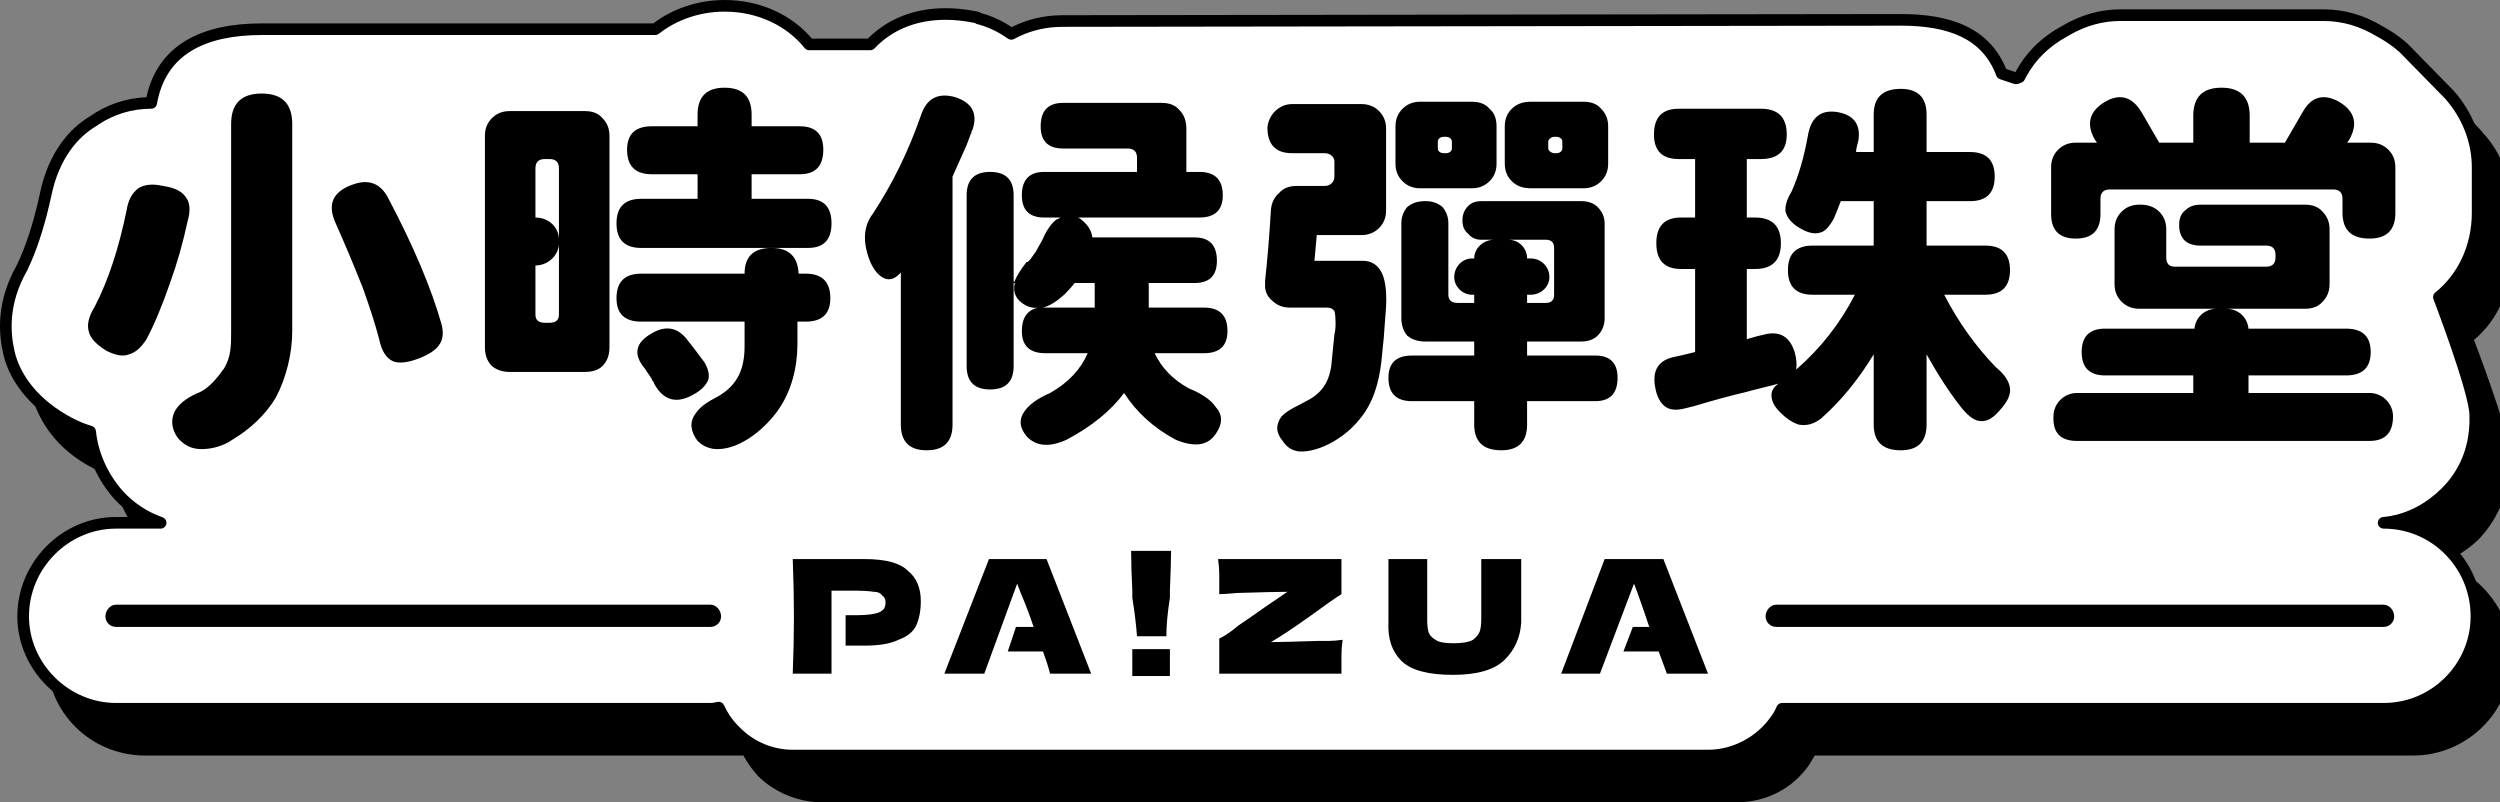
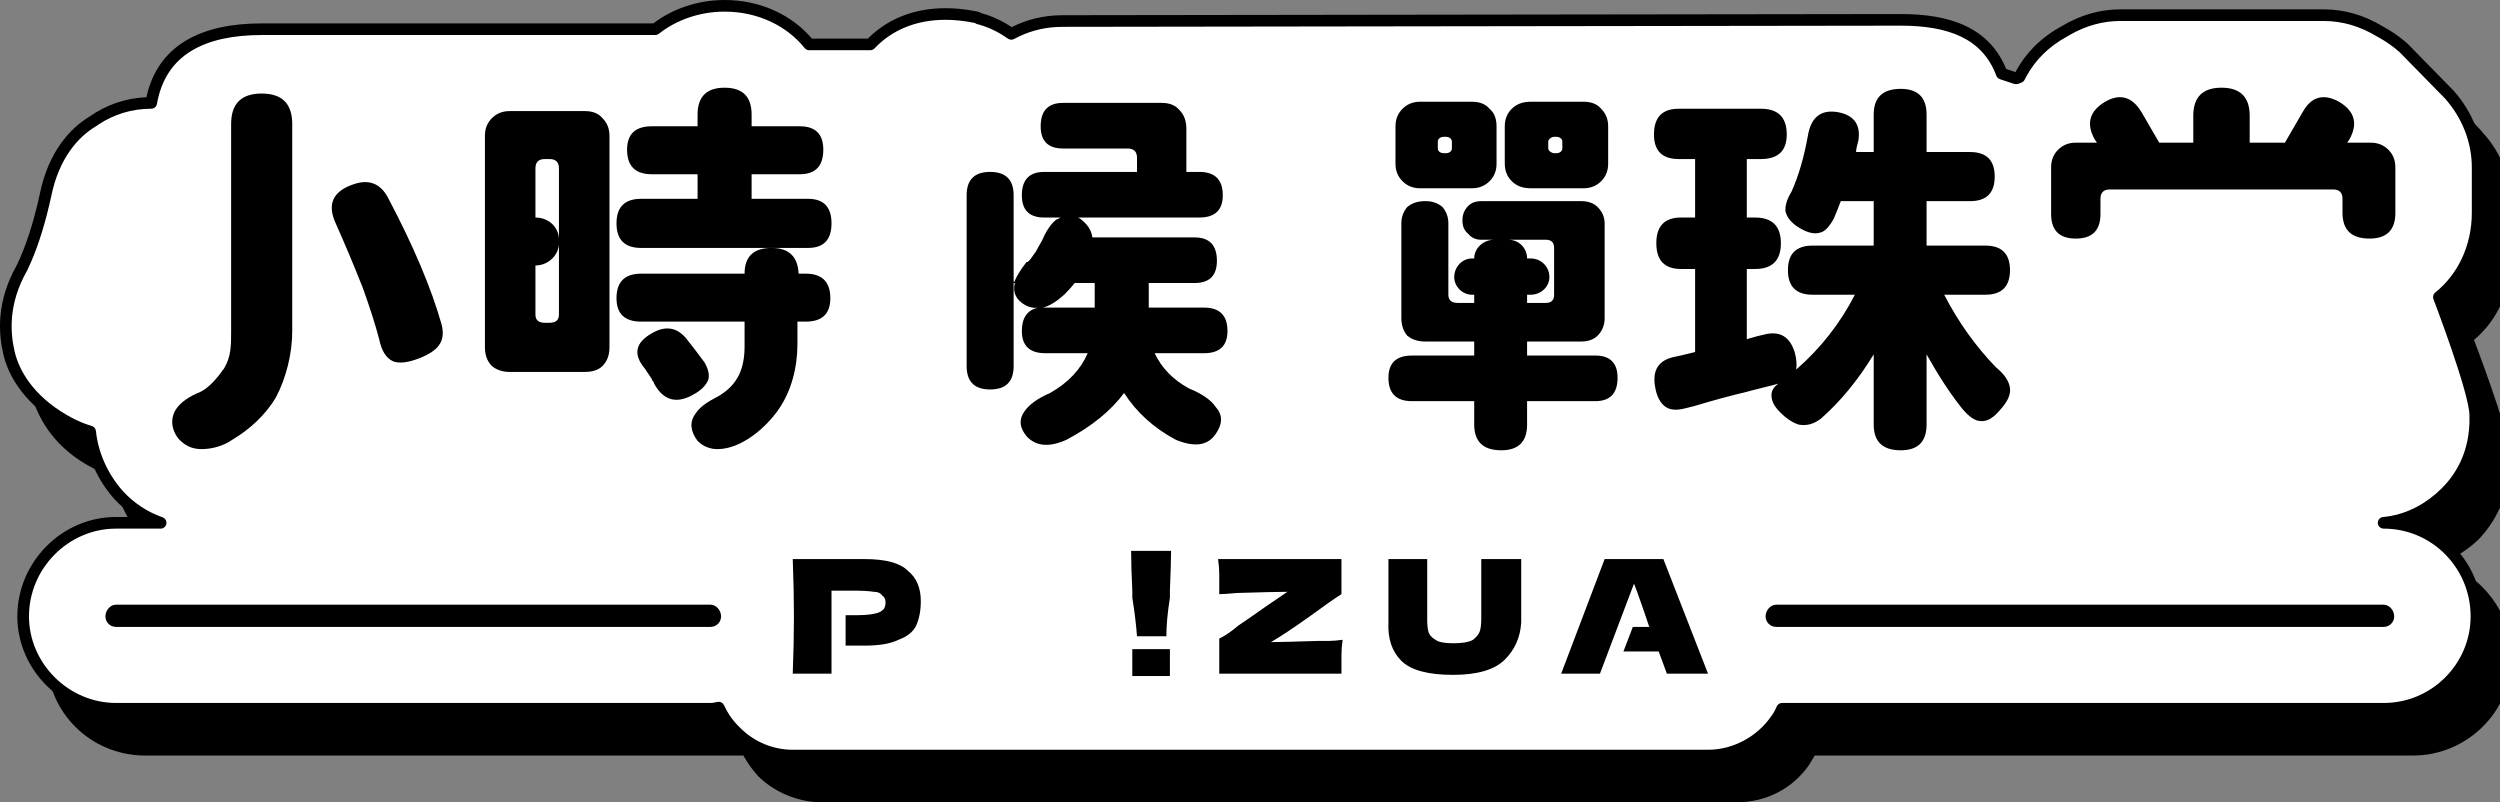
<svg xmlns="http://www.w3.org/2000/svg" width="215" height="69" viewBox="0 0 215 69" fill="none">
  <rect x="0" y="0" width="215" height="69" fill="#808080" stroke="none" />
  <g clip-path="url(#clip0_1_1027)">
    <path d="M215.5 21.826V18.003C215.5 15.589 214.692 13.376 213.076 11.666C213.076 11.565 209.236 7.743 209.236 7.743C208.63 7.139 207.956 6.636 207.215 6.234C205.599 5.295 203.948 4.825 202.264 4.825C201.051 4.825 186.096 4.825 184.884 4.825C183.2 4.825 181.55 5.295 179.933 6.234C178.215 7.24 176.901 8.547 176.093 10.157C176.025 10.224 175.959 10.291 175.891 10.358C175.487 10.157 175.049 9.989 174.577 9.855C173.364 6.435 170.03 5.228 165.888 5.228C164.17 5.228 93.843 5.429 93.843 5.429C92.226 5.429 90.71 5.731 89.396 6.435C88.689 5.932 87.881 5.53 86.769 5.127C86.702 5.127 86.635 5.127 86.567 5.127C85.624 4.859 84.681 4.725 83.738 4.725C81.212 4.725 78.989 5.731 77.271 7.441H72.32C72.253 7.441 72.185 7.441 72.118 7.441C70.4 5.328 67.874 4.121 64.742 4.121C62.418 4.121 60.397 4.825 58.78 6.033C58.78 6.033 27.051 6.033 25.03 6.033C19.978 6.033 16.24 7.743 15.533 12.37C13.613 12.47 11.895 12.973 10.379 13.979C8.964 14.985 7.045 16.896 6.439 20.317C5.9 22.865 5.226 24.944 4.418 26.553C2.7 29.672 2.801 32.186 3.205 33.897C3.71 35.606 4.923 38.121 8.257 39.831C8.931 40.167 9.605 40.468 10.278 40.737C10.48 42.547 11.289 44.459 12.704 46.068C13.714 47.175 14.927 47.979 16.24 48.583H12.501C8.055 48.583 4.518 52.104 4.518 56.53C4.518 60.956 8.055 64.476 12.501 64.476H63.529C63.798 64.476 64.034 64.476 64.237 64.476C64.573 65.147 65.011 65.784 65.55 66.388C66.864 67.695 68.783 68.5 70.703 68.5H149.316C151.741 68.5 153.864 67.394 155.177 65.482C155.379 65.147 155.581 64.812 155.783 64.476H207.518C211.863 64.476 215.5 60.956 215.5 56.53C215.5 52.104 211.863 48.482 207.518 48.482H207.417C209.539 48.281 211.459 47.376 212.873 45.968C213.985 44.76 215.4 42.648 215.4 39.228C215.299 37.216 212.166 29.068 212.166 29.068C214.288 27.459 215.5 24.843 215.5 21.826Z" fill="black" />
    <path d="M215 18.003C215 15.704 214.232 13.617 212.712 12.009C212.688 11.984 212.667 11.956 212.649 11.927C212.629 11.902 212.594 11.862 212.543 11.807C212.442 11.697 212.295 11.543 212.116 11.358C211.759 10.988 211.28 10.502 210.801 10.019C210.322 9.535 209.842 9.055 209.482 8.696C209.303 8.516 209.153 8.366 209.048 8.261C208.995 8.209 208.954 8.168 208.926 8.14C208.912 8.126 208.902 8.115 208.894 8.108C208.891 8.104 208.888 8.102 208.886 8.1C208.885 8.099 208.884 8.098 208.884 8.098V8.097C208.887 8.094 208.919 8.061 209.236 7.742L208.883 8.097C208.381 7.598 207.833 7.172 207.235 6.82L206.977 6.673C206.972 6.671 206.968 6.669 206.964 6.666C205.415 5.767 203.85 5.325 202.264 5.325H184.884C183.297 5.325 181.734 5.767 180.185 6.666L180.184 6.665C178.535 7.631 177.297 8.873 176.54 10.381C176.528 10.405 176.514 10.429 176.498 10.45L176.445 10.511L176.244 10.712C176.092 10.864 175.86 10.902 175.668 10.806C175.294 10.62 174.885 10.463 174.44 10.336C174.285 10.292 174.16 10.175 174.105 10.023C173.003 6.913 169.967 5.728 165.888 5.728C165.03 5.728 147.02 5.778 129.223 5.828C120.324 5.854 111.479 5.879 104.859 5.898C101.549 5.907 98.795 5.915 96.869 5.92C95.906 5.923 95.149 5.926 94.634 5.927C94.376 5.928 94.179 5.929 94.046 5.929H93.845C93.844 5.926 93.844 5.886 93.843 5.429L93.844 5.929H93.843C92.287 5.929 90.856 6.22 89.633 6.876C89.465 6.966 89.261 6.953 89.106 6.843C88.463 6.385 87.719 6.009 86.678 5.627H86.567C86.521 5.627 86.475 5.621 86.431 5.609C85.53 5.353 84.633 5.225 83.738 5.225C81.354 5.225 79.255 6.172 77.624 7.795C77.53 7.888 77.403 7.941 77.27 7.941H72.118C71.968 7.941 71.824 7.873 71.729 7.756C70.114 5.769 67.735 4.621 64.742 4.621C62.523 4.621 60.607 5.293 59.079 6.434C59.014 6.482 58.939 6.514 58.86 6.527L58.779 6.532H25.03C22.55 6.532 20.457 6.955 18.912 7.894C17.39 8.819 16.36 10.271 16.027 12.446C15.991 12.68 15.795 12.857 15.559 12.869C13.719 12.966 12.095 13.444 10.669 14.387L10.412 14.576C9.149 15.54 7.581 17.234 6.989 20.103L6.932 20.404C6.931 20.409 6.929 20.415 6.928 20.42C6.417 22.833 5.784 24.85 5.019 26.461L4.865 26.778C4.862 26.783 4.858 26.789 4.855 26.794C3.211 29.78 3.311 32.16 3.687 33.766C4.168 35.384 5.313 37.759 8.485 39.386H8.484C8.979 39.632 9.474 39.86 9.968 40.069L10.463 40.272L10.525 40.302C10.663 40.38 10.757 40.521 10.775 40.681C10.966 42.384 11.728 44.198 13.073 45.731L13.255 45.924C14.174 46.873 15.262 47.583 16.449 48.128C16.663 48.226 16.779 48.46 16.729 48.69C16.678 48.919 16.475 49.083 16.24 49.083H12.501C8.329 49.084 5.019 52.382 5.019 56.529C5.019 60.677 8.329 63.976 12.501 63.976H64.236L64.307 63.981C64.468 64.003 64.609 64.104 64.683 64.252C64.997 64.876 65.405 65.473 65.912 66.042C67.132 67.251 68.92 68 70.703 68H149.315C151.581 68 153.548 66.969 154.765 65.198C154.86 65.04 154.956 64.88 155.052 64.721C155.153 64.553 155.253 64.386 155.354 64.218L155.392 64.164C155.486 64.046 155.63 63.976 155.783 63.976H207.518C211.593 63.976 215 60.673 215 56.529C215 52.378 211.585 48.983 207.518 48.983H207.417C207.15 48.983 206.93 48.773 206.917 48.506C206.904 48.239 207.103 48.01 207.369 47.985C209.377 47.794 211.186 46.938 212.516 45.617C213.563 44.475 214.895 42.485 214.898 39.24C214.873 38.803 214.679 37.978 214.372 36.933C214.067 35.897 213.669 34.699 213.272 33.558C212.876 32.418 212.483 31.34 212.188 30.547C212.041 30.151 211.918 29.825 211.833 29.599C211.79 29.486 211.756 29.398 211.733 29.338C211.722 29.309 211.714 29.286 211.708 29.271C211.705 29.263 211.703 29.257 211.701 29.253C211.7 29.251 211.7 29.25 211.699 29.249V29.247C211.619 29.04 211.686 28.804 211.863 28.669C213.844 27.167 215 24.709 215 21.825V18.003ZM212.635 11.899C212.635 11.9 212.636 11.901 212.637 11.903C212.631 11.892 212.626 11.881 212.621 11.87C212.627 11.883 212.631 11.893 212.635 11.899ZM212.586 11.766C212.593 11.801 212.602 11.827 212.606 11.839C212.607 11.842 212.608 11.844 212.609 11.847C212.599 11.821 212.592 11.793 212.586 11.766ZM216 21.825C216 24.838 214.841 27.502 212.763 29.231C212.764 29.235 212.767 29.241 212.768 29.245C212.855 29.473 212.978 29.8 213.126 30.198C213.422 30.996 213.818 32.08 214.218 33.229C214.617 34.376 215.021 35.593 215.332 36.651C215.637 37.689 215.871 38.631 215.899 39.202V39.228C215.899 42.805 214.414 45.032 213.241 46.306L213.227 46.322C212.33 47.214 211.244 47.911 210.038 48.375C213.463 49.468 216 52.718 216 56.529C216 61.238 212.133 64.977 207.518 64.977H156.065C156.013 65.064 155.96 65.151 155.908 65.237C155.807 65.405 155.706 65.573 155.605 65.74C155.6 65.749 155.595 65.758 155.59 65.766C154.18 67.817 151.9 69 149.315 69H70.703C68.651 69 66.605 68.144 65.197 66.742L65.177 66.721C64.684 66.169 64.27 65.588 63.934 64.977H12.501C7.781 64.977 4.019 61.234 4.019 56.529C4.019 51.825 7.781 48.083 12.501 48.082H14.309C13.6 47.612 12.933 47.062 12.334 46.406L12.328 46.399C10.924 44.801 10.084 42.913 9.819 41.088C9.224 40.843 8.628 40.575 8.034 40.279L8.029 40.277C4.758 38.599 3.426 36.167 2.834 34.385L2.726 34.038L2.718 34.012C2.29 32.201 2.194 29.561 3.971 26.326C4.753 24.768 5.416 22.735 5.949 20.213C6.588 16.638 8.603 14.628 10.089 13.572L10.102 13.563L10.405 13.369C11.822 12.502 13.394 12.037 15.108 11.897C15.547 9.655 16.703 8.065 18.392 7.038C20.157 5.966 22.458 5.532 25.03 5.532H58.619C60.301 4.321 62.378 3.621 64.742 3.621C67.922 3.621 70.537 4.818 72.352 6.941H77.071C78.855 5.234 81.144 4.225 83.738 4.225C84.706 4.225 85.672 4.36 86.635 4.627H86.769L86.855 4.635C86.884 4.64 86.912 4.647 86.939 4.656C87.953 5.024 88.739 5.398 89.432 5.854C90.768 5.202 92.272 4.929 93.842 4.929H93.892C93.926 4.929 93.977 4.928 94.043 4.928C94.176 4.928 94.374 4.928 94.632 4.927C95.147 4.926 95.903 4.923 96.866 4.92C98.793 4.915 101.546 4.907 104.856 4.898C111.476 4.879 120.321 4.854 129.22 4.828C147.015 4.778 165.028 4.728 165.888 4.728C170.003 4.728 173.566 5.905 174.957 9.448C175.23 9.534 175.493 9.631 175.746 9.74C176.611 8.119 177.962 6.808 179.681 5.802L179.682 5.801L179.998 5.623C181.583 4.763 183.213 4.325 184.884 4.325H202.264C204.045 4.325 205.782 4.823 207.467 5.801H207.466C208.244 6.225 208.953 6.755 209.589 7.388L209.592 7.391C209.594 7.393 209.597 7.395 209.601 7.399L210.189 7.988C210.55 8.348 211.03 8.83 211.511 9.315C211.991 9.799 212.474 10.287 212.836 10.662C213.017 10.849 213.17 11.01 213.279 11.129C213.333 11.188 213.38 11.241 213.416 11.283C213.433 11.303 213.453 11.329 213.472 11.355C213.474 11.358 213.476 11.363 213.479 11.367C215.164 13.173 216 15.494 216 18.003V21.825Z" fill="black" />
    <path d="M213.075 18.305V14.382C213.075 12.068 212.165 9.855 210.65 8.145C210.549 8.044 206.71 4.121 206.71 4.121C206.103 3.585 205.43 3.115 204.689 2.713C203.139 1.774 201.522 1.305 199.838 1.305C198.625 1.305 183.57 1.305 182.357 1.305C180.673 1.305 179.057 1.774 177.507 2.713C175.688 3.719 174.476 5.027 173.668 6.636C173.533 6.703 173.432 6.737 173.365 6.737C172.961 6.603 172.556 6.468 172.152 6.334C170.838 2.814 167.604 1.707 163.462 1.707C161.643 1.707 91.417 1.808 91.417 1.808C89.699 1.808 88.285 2.21 86.971 2.914C86.264 2.411 85.354 1.908 84.243 1.607C84.175 1.607 84.108 1.573 84.04 1.506C83.097 1.305 82.188 1.204 81.312 1.204C78.685 1.204 76.463 2.109 74.846 3.82H69.794C69.726 3.82 69.659 3.82 69.591 3.82C67.975 1.808 65.347 0.5 62.316 0.5C59.992 0.5 57.87 1.305 56.354 2.512C56.354 2.512 24.525 2.512 22.504 2.512C17.552 2.512 13.814 4.222 13.006 8.849C11.086 8.849 9.368 9.453 7.954 10.459C6.438 11.364 4.619 13.275 3.912 16.796C3.373 19.277 2.699 21.356 1.891 23.032C0.173 26.05 0.375 28.666 0.779 30.376C1.183 32.086 2.497 34.5 5.831 36.311C6.438 36.646 7.078 36.914 7.752 37.115C7.954 39.027 8.762 40.938 10.177 42.547C11.187 43.654 12.4 44.459 13.814 44.962H9.975C5.63 44.962 1.992 48.583 1.992 53.009C1.992 57.334 5.63 60.956 9.975 60.956H61.103C61.305 60.956 61.541 60.922 61.811 60.855C62.147 61.593 62.585 62.23 63.124 62.766C64.438 64.175 66.256 64.979 68.176 64.979H146.891C149.215 64.979 151.438 63.772 152.751 61.861C152.953 61.593 153.122 61.291 153.256 60.956H204.992C209.438 60.956 212.974 57.334 212.974 53.009C212.974 48.583 209.438 44.962 204.992 44.962C207.114 44.76 208.932 43.754 210.347 42.346C211.559 41.139 212.974 39.027 212.873 35.707C212.873 33.695 209.741 25.547 209.741 25.547C211.762 23.938 213.075 21.323 213.075 18.305Z" fill="white" />
    <path d="M212.576 14.382C212.576 12.201 211.718 10.106 210.279 8.48C210.129 8.329 209.198 7.378 208.285 6.445C207.798 5.949 207.315 5.455 206.953 5.086C206.773 4.901 206.622 4.747 206.517 4.64C206.464 4.586 206.423 4.544 206.395 4.516C206.384 4.504 206.375 4.494 206.368 4.487C205.866 4.044 205.315 3.648 204.713 3.3L204.451 3.152C204.444 3.149 204.436 3.145 204.429 3.141C202.952 2.246 201.424 1.805 199.838 1.805H182.357C180.87 1.805 179.435 2.193 178.044 2.979L177.767 3.141C177.761 3.144 177.755 3.147 177.749 3.15C176.126 4.048 175.022 5.189 174.262 6.579L174.115 6.86C174.066 6.957 173.988 7.036 173.891 7.084C173.752 7.153 173.559 7.237 173.365 7.237C173.311 7.237 173.258 7.229 173.207 7.212L171.994 6.81C171.851 6.762 171.736 6.651 171.683 6.509C171.073 4.873 170.028 3.814 168.651 3.151C167.256 2.481 165.496 2.207 163.461 2.207C162.548 2.207 144.54 2.233 126.758 2.258C117.866 2.27 109.03 2.283 102.418 2.292C99.113 2.297 96.362 2.301 94.439 2.304C93.477 2.305 92.721 2.306 92.206 2.307C91.949 2.307 91.751 2.307 91.618 2.308H91.418C91.418 2.304 91.417 2.266 91.416 1.808L91.417 2.308H91.416C89.989 2.308 88.79 2.599 87.679 3.118L87.207 3.355C87.04 3.445 86.836 3.432 86.681 3.322C86.019 2.852 85.177 2.386 84.154 2.102C84.026 2.086 83.919 2.034 83.828 1.974C82.955 1.794 82.116 1.704 81.312 1.704C78.806 1.704 76.721 2.564 75.209 4.163C75.115 4.263 74.984 4.319 74.846 4.319H69.591C69.478 4.319 69.369 4.281 69.282 4.212L69.201 4.133C67.684 2.245 65.203 1 62.316 1C60.104 1 58.092 1.767 56.665 2.903C56.599 2.956 56.521 2.991 56.438 3.005L56.354 3.012H22.504C20.077 3.012 18.007 3.433 16.461 4.373C14.936 5.3 13.88 6.757 13.499 8.936C13.457 9.175 13.249 9.35 13.006 9.35C11.308 9.35 9.781 9.849 8.497 10.693L8.243 10.866L8.21 10.888C6.814 11.722 5.082 13.514 4.403 16.895L4.401 16.902C3.924 19.095 3.341 20.992 2.647 22.585L2.342 23.25C2.337 23.26 2.331 23.27 2.326 23.28C0.688 26.158 0.882 28.636 1.266 30.261C1.626 31.784 2.786 33.986 5.775 35.706L6.07 35.871L6.074 35.873L6.51 36.1C6.805 36.243 7.109 36.369 7.421 36.48L7.895 36.636L7.964 36.663C8.121 36.737 8.231 36.887 8.249 37.062C8.44 38.87 9.206 40.684 10.553 42.217C11.507 43.259 12.647 44.016 13.982 44.49C14.211 44.572 14.348 44.807 14.307 45.047C14.265 45.286 14.058 45.462 13.815 45.462H9.975C5.908 45.462 2.493 48.857 2.493 53.009C2.493 57.056 5.904 60.455 9.975 60.455H61.103C61.252 60.455 61.446 60.43 61.69 60.369L61.778 60.355C61.982 60.342 62.178 60.456 62.266 60.648C62.54 61.248 62.884 61.772 63.296 62.223L63.477 62.412L63.49 62.425L63.724 62.664C64.922 63.824 66.509 64.479 68.176 64.48H146.891C149.045 64.479 151.116 63.357 152.339 61.577L152.352 61.56L152.477 61.381C152.597 61.196 152.703 60.992 152.792 60.77L152.826 60.701C152.914 60.55 153.078 60.455 153.256 60.455H204.992C209.159 60.455 212.473 57.06 212.473 53.009C212.473 48.853 209.155 45.462 204.992 45.462C204.725 45.462 204.504 45.252 204.492 44.985C204.479 44.719 204.679 44.489 204.945 44.464L205.314 44.42C207.145 44.156 208.73 43.249 209.993 41.991C211.132 40.858 212.469 38.873 212.373 35.723C212.373 35.718 212.372 35.712 212.372 35.707C212.372 35.284 212.198 34.462 211.902 33.406C211.612 32.373 211.223 31.175 210.833 30.035C210.444 28.896 210.054 27.818 209.761 27.025C209.615 26.629 209.493 26.304 209.408 26.078C209.365 25.965 209.332 25.877 209.309 25.817C209.298 25.788 209.288 25.765 209.283 25.75C209.28 25.742 209.278 25.736 209.277 25.732C209.276 25.731 209.275 25.729 209.275 25.729L209.274 25.727V25.727C209.196 25.523 209.259 25.292 209.429 25.156C211.326 23.646 212.576 21.177 212.576 18.305V14.382ZM213.576 18.305C213.576 21.327 212.317 23.982 210.334 25.702C210.337 25.71 210.34 25.717 210.343 25.725C210.429 25.952 210.552 26.28 210.7 26.679C210.994 27.476 211.387 28.562 211.781 29.711C212.173 30.859 212.568 32.076 212.866 33.136C213.154 34.164 213.369 35.108 213.372 35.691H213.373C213.48 39.18 211.986 41.419 210.7 42.7C209.795 43.6 208.727 44.348 207.519 44.844C210.99 45.928 213.474 49.189 213.474 53.009C213.474 57.608 209.716 61.456 204.992 61.456H153.58C153.461 61.702 153.321 61.931 153.162 62.144L153.163 62.145C151.76 64.187 149.385 65.479 146.891 65.48H68.176C66.121 65.479 64.176 64.62 62.771 63.12V63.121C62.277 62.629 61.865 62.06 61.532 61.42C61.383 61.442 61.239 61.456 61.103 61.456H9.975C5.356 61.456 1.492 57.613 1.492 53.009C1.492 48.308 5.352 44.461 9.975 44.461H11.666C10.988 44.023 10.368 43.498 9.808 42.885L9.801 42.878C8.398 41.282 7.561 39.397 7.294 37.491C6.701 37.294 6.132 37.048 5.589 36.748V36.747C2.132 34.868 0.729 32.338 0.292 30.491C-0.131 28.7 -0.341 25.953 1.446 22.803C2.229 21.174 2.891 19.139 3.423 16.689C4.156 13.051 6.045 11.024 7.674 10.043C9.065 9.057 10.735 8.439 12.593 8.358C13.08 6.125 14.258 4.541 15.942 3.518C17.705 2.446 19.98 2.012 22.504 2.012H56.185C57.778 0.796 59.95 3.79446e-05 62.316 0C65.398 0 68.101 1.291 69.826 3.319H74.639C76.346 1.602 78.645 0.704 81.312 0.704C82.112 0.704 82.936 0.784 83.782 0.943L84.145 1.017L84.214 1.037C84.266 1.056 84.315 1.085 84.358 1.12C84.363 1.121 84.369 1.123 84.374 1.124L84.807 1.254C85.668 1.537 86.401 1.929 87.006 2.332C88.313 1.678 89.73 1.308 91.416 1.308H91.618C91.75 1.307 91.948 1.307 92.205 1.307C92.72 1.306 93.475 1.304 94.437 1.303C96.361 1.3 99.111 1.297 102.417 1.292C109.029 1.283 117.864 1.269 126.756 1.257C144.537 1.232 162.547 1.207 163.461 1.207C165.569 1.207 167.498 1.487 169.084 2.25C170.622 2.989 171.814 4.173 172.53 5.932C172.658 5.974 172.787 6.018 172.916 6.061C173.055 6.107 173.194 6.152 173.332 6.198C174.186 4.595 175.44 3.285 177.265 2.275C178.881 1.3 180.581 0.805 182.357 0.805H199.838C201.614 0.805 203.313 1.299 204.929 2.274C205.605 2.641 206.228 3.063 206.799 3.539L207.041 3.747L207.067 3.771L206.709 4.121L207.068 3.771V3.772C207.068 3.773 207.069 3.774 207.07 3.774C207.071 3.776 207.075 3.779 207.078 3.782C207.086 3.79 207.097 3.801 207.111 3.815C207.139 3.844 207.18 3.887 207.233 3.94C207.338 4.048 207.488 4.201 207.668 4.386C208.03 4.755 208.513 5.249 208.999 5.745C209.486 6.242 209.975 6.742 210.349 7.124C210.536 7.315 210.694 7.476 210.809 7.593C210.866 7.651 210.912 7.698 210.946 7.732C210.962 7.749 210.976 7.763 210.986 7.773L211.001 7.789L211.003 7.79L211.024 7.813C212.614 9.608 213.576 11.937 213.576 14.382V18.305Z" fill="black" />
    <path d="M50.291 9.553H47.059H43.825C43.219 9.553 42.714 9.754 42.309 10.157C41.905 10.559 41.703 11.062 41.703 11.666V18.707V22.831V29.873C41.703 30.543 41.905 31.08 42.309 31.482C42.714 31.817 43.219 31.985 43.825 31.985H47.059H50.291C50.965 31.985 51.47 31.817 51.807 31.482C52.211 31.08 52.414 30.543 52.414 29.873V22.831V18.707V11.666C52.414 11.062 52.211 10.559 51.807 10.157C51.47 9.754 50.965 9.553 50.291 9.553ZM48.069 22.831V25.346V27.056C48.069 27.526 47.799 27.76 47.26 27.76H46.856C46.318 27.76 46.048 27.526 46.048 27.056V22.831C47.16 22.831 48.069 21.926 48.069 20.92V22.831ZM48.069 16.192V18.707V20.618C48.069 19.512 47.16 18.707 46.048 18.707V14.482C46.048 13.946 46.318 13.678 46.856 13.678H47.26C47.799 13.678 48.069 13.946 48.069 14.482V16.192Z" fill="black" />
    <path d="M60.901 32.689C61.035 32.287 60.935 31.784 60.598 31.18C60.059 30.443 59.52 29.739 58.981 29.068C58.173 28.129 57.196 27.995 56.051 28.666C54.636 29.47 54.434 30.476 55.445 31.683C55.58 31.885 55.781 32.186 56.051 32.589C56.051 32.656 56.085 32.723 56.152 32.79C56.22 32.857 56.253 32.924 56.253 32.991C57.061 34.467 58.207 34.768 59.689 33.897C60.295 33.561 60.699 33.159 60.901 32.689Z" fill="black" />
    <path d="M69.489 21.323C70.837 21.323 71.51 20.618 71.51 19.21C71.51 17.802 70.837 17.098 69.489 17.098H64.639V14.985H68.783C70.13 14.985 70.804 14.281 70.804 12.873C70.804 11.532 70.13 10.861 68.783 10.861H64.639V9.855C64.639 8.313 63.865 7.542 62.315 7.542C60.766 7.542 59.992 8.313 59.992 9.855V10.861H56.05C54.636 10.861 53.929 11.532 53.929 12.873C53.929 14.281 54.636 14.985 56.05 14.985H59.992V17.098H55.142C53.727 17.098 53.019 17.802 53.019 19.21C53.019 20.618 53.727 21.323 55.142 21.323H58.476H64.033H66.357H68.58H69.489Z" fill="black" />
    <path d="M64.033 23.535H55.142C53.727 23.535 53.019 24.24 53.019 25.648C53.019 26.989 53.727 27.66 55.142 27.66H64.033V29.772C64.033 31.583 63.528 32.991 61.911 33.997C61.203 34.399 60.294 34.802 59.789 35.606C59.284 36.311 59.385 37.115 59.992 37.92C60.497 38.423 61.103 38.624 61.709 38.624C63.73 38.624 65.852 36.814 66.963 35.204C68.075 33.595 68.58 31.583 68.58 29.571C68.58 29.571 68.58 28.263 68.58 27.66H69.288C70.703 27.66 71.409 26.989 71.409 25.648C71.409 24.24 70.703 23.535 69.288 23.535H68.681C68.614 22.06 67.839 21.323 66.357 21.323C64.808 21.323 64.033 22.06 64.033 23.535Z" fill="black" />
-     <path d="M15.935 16.896C15.599 16.427 14.959 16.125 14.016 15.991C13.14 15.79 12.433 15.857 11.894 16.192C11.355 16.595 11.018 17.232 10.883 18.104C10.21 21.39 9.301 24.139 8.156 26.352C7.617 27.224 7.448 27.962 7.651 28.565C7.785 29.102 8.29 29.638 9.166 30.174C9.975 30.577 10.614 30.677 11.085 30.476C11.624 30.342 12.13 29.906 12.601 29.169C13.275 27.894 13.948 26.285 14.622 24.34C15.228 22.664 15.734 20.887 16.138 19.009C16.407 18.07 16.34 17.366 15.935 16.896Z" fill="black" />
    <path d="M33.418 17.098C32.744 15.756 31.699 15.354 30.285 15.891C28.601 16.494 28.13 17.601 28.871 19.21C29.679 21.021 30.454 22.865 31.195 24.743C31.801 26.419 32.272 27.895 32.609 29.169C32.811 30.175 33.215 30.812 33.821 31.08C34.36 31.281 35.135 31.18 36.145 30.778C36.954 30.443 37.493 30.074 37.763 29.672C38.099 29.202 38.167 28.599 37.965 27.861C37.089 24.776 35.573 21.188 33.418 17.098Z" fill="black" />
    <path d="M25.132 20.518V10.66C25.132 8.916 24.255 8.044 22.504 8.044C20.753 8.044 19.877 8.916 19.877 10.66V25.346V28.565C19.877 29.672 19.878 30.678 19.271 31.683C18.766 32.388 18.059 33.293 17.25 33.695C16.24 34.098 15.532 34.601 15.128 35.204C14.623 36.009 14.723 37.015 15.431 37.82C16.037 38.423 16.644 38.624 17.351 38.624C18.26 38.624 19.27 38.322 19.978 37.82C21.494 36.914 22.807 35.707 23.717 34.198C24.626 32.488 25.132 30.376 25.132 28.465V25.346V20.518Z" fill="black" />
-     <path d="M83.434 11.666C83.434 11.599 83.468 11.531 83.535 11.464C83.535 11.33 83.568 11.23 83.635 11.163C84.107 9.754 83.602 8.816 82.12 8.346C80.638 7.944 79.662 8.48 79.19 9.956C78.112 13.04 76.731 15.857 75.047 18.405C74.238 19.478 74.172 20.853 74.845 22.53C75.182 23.267 75.586 23.737 76.057 23.938C76.529 24.139 77.001 23.971 77.472 23.435V36.512C77.472 37.987 78.213 38.725 79.695 38.725C81.177 38.725 81.918 37.987 81.918 36.512V15.186C82.457 13.979 82.861 13.074 83.13 12.47L83.434 11.666Z" fill="black" />
    <path d="M103.542 26.453H98.793V24.34H102.734C104.014 24.34 104.654 23.703 104.654 22.429C104.654 21.088 104.014 20.417 102.734 20.417H94.348H93.943C93.876 19.881 93.606 19.411 93.135 19.009C93 18.875 92.865 18.774 92.73 18.707H94.145H103.139C104.486 18.707 105.16 18.07 105.16 16.796C105.16 15.455 104.486 14.784 103.139 14.784H102.027V11.062C102.027 10.392 101.825 9.855 101.421 9.453C101.084 9.05 100.579 8.849 99.905 8.849H95.762H91.417C90.137 8.849 89.498 9.52 89.498 10.861C89.498 12.135 90.137 12.772 91.417 12.772H96.975C97.513 12.772 97.783 13.04 97.783 13.577V14.784H89.801C88.521 14.784 87.88 15.455 87.88 16.796C87.88 18.07 88.521 18.707 89.801 18.707H90.406H91.215C91.08 18.774 90.946 18.841 90.811 18.908C90.306 19.311 89.901 20.015 89.598 20.719C89.396 21.054 89.228 21.356 89.093 21.624C88.958 21.826 88.79 22.06 88.588 22.328C88.521 22.395 88.453 22.462 88.386 22.53C88.386 22.53 88.352 22.53 88.285 22.53C87.813 23.133 87.477 23.67 87.275 24.139C87.275 24.206 87.24 24.24 87.173 24.24V16.796C87.173 15.455 86.499 14.784 85.152 14.784C83.805 14.784 83.131 15.455 83.131 16.796V31.482C83.131 32.824 83.805 33.494 85.152 33.494C86.499 33.494 87.173 32.824 87.173 31.482V24.34H87.275C87.073 25.145 87.375 25.782 88.183 26.252C88.588 26.453 88.959 26.52 89.295 26.453C88.352 26.654 87.88 27.325 87.88 28.465C87.88 29.739 88.554 30.376 89.901 30.376H93.54C92.933 31.784 91.855 32.924 90.306 33.796C89.228 34.265 88.487 34.802 88.083 35.405C87.611 36.076 87.679 36.78 88.285 37.518C89.093 38.39 90.238 38.49 91.72 37.819C93.876 36.679 95.526 35.338 96.671 33.796C97.749 35.472 99.232 36.814 101.118 37.819C102.735 38.49 103.879 38.322 104.553 37.317C105.159 36.445 105.159 35.674 104.553 35.003C104.149 34.399 103.374 33.863 102.229 33.394C100.882 32.656 99.905 31.65 99.298 30.376H103.542C104.89 30.376 105.563 29.739 105.563 28.465C105.563 27.123 104.89 26.453 103.542 26.453ZM94.145 26.453H91.519H90.406H89.901C89.834 26.453 89.766 26.453 89.699 26.453C90.238 26.319 90.845 25.95 91.519 25.346C91.855 25.011 92.158 24.676 92.427 24.34H94.145V26.453Z" fill="black" />
    <path d="M171.647 31.583C169.895 29.772 168.413 27.693 167.2 25.346H170.737C172.151 25.346 172.859 24.642 172.859 23.234C172.859 21.826 172.151 21.121 170.737 21.121H165.685V17.299H169.423C170.838 17.299 171.545 16.595 171.545 15.187C171.545 13.778 170.838 13.074 169.423 13.074H165.685V9.855C165.685 8.38 164.943 7.642 163.461 7.642C161.912 7.642 161.138 8.38 161.138 9.855V13.074H159.622C159.622 12.873 159.689 12.538 159.824 12.068C160.026 10.727 159.453 9.922 158.106 9.654C156.624 9.386 155.749 10.056 155.479 11.666C155.143 13.543 154.671 15.153 154.064 16.494C153.66 17.165 153.492 17.735 153.559 18.204C153.694 18.741 154.098 19.21 154.772 19.613C155.446 20.015 156.018 20.149 156.49 20.015C156.894 19.948 157.298 19.545 157.703 18.808C157.905 18.338 158.106 17.835 158.308 17.299H161.138V21.121H155.883C154.468 21.121 153.761 21.826 153.761 23.234C153.761 24.642 154.468 25.346 155.883 25.346H159.521C158.241 27.828 156.557 29.973 154.469 31.784C154.536 31.382 154.502 30.912 154.367 30.376C153.963 28.968 153.088 28.431 151.741 28.766C151.404 28.833 150.899 28.968 150.225 29.169V23.133H150.932C152.414 23.133 153.156 22.395 153.156 20.92C153.156 19.445 152.414 18.707 150.932 18.707H150.225V13.678H151.438C152.92 13.678 153.661 12.973 153.661 11.565C153.661 10.09 152.92 9.352 151.438 9.352H147.901H144.364C142.95 9.352 142.242 10.09 142.242 11.565C142.242 12.973 142.95 13.678 144.364 13.678H145.779V18.707H144.567C143.152 18.707 142.444 19.445 142.444 20.92C142.444 22.395 143.152 23.133 144.567 23.133H145.779V30.275C144.97 30.476 144.398 30.61 144.062 30.678C142.647 30.946 142.074 31.818 142.344 33.293C142.478 34.098 142.781 34.668 143.252 35.003C143.657 35.271 144.229 35.305 144.97 35.104C145.24 35.037 145.509 34.969 145.779 34.902C147.328 34.433 148.81 34.031 150.225 33.695C150.528 33.595 152.65 33.092 152.953 32.991C152.549 33.259 152.346 33.595 152.346 33.997C152.346 34.4 152.515 34.802 152.852 35.204C153.458 35.875 154.065 36.311 154.671 36.512C155.345 36.646 155.984 36.478 156.591 36.009C158.275 34.534 159.79 32.689 161.138 30.476V36.512C161.138 37.987 161.912 38.725 163.461 38.725C164.943 38.725 165.685 37.987 165.685 36.512V30.476C166.695 32.287 167.705 33.83 168.716 35.104C169.322 35.841 169.862 36.21 170.333 36.21C170.872 36.277 171.444 35.942 172.05 35.204C172.656 34.534 172.927 33.93 172.859 33.394C172.792 32.79 172.388 32.187 171.647 31.583Z" fill="black" />
    <path d="M205.396 12.873C204.991 12.47 204.486 12.269 203.88 12.269H201.859L202.061 11.967C202.802 10.626 202.5 9.553 201.153 8.749C199.805 8.011 198.761 8.313 198.02 9.654L196.504 12.269H193.473V9.956C193.473 8.346 192.665 7.542 191.048 7.542C189.431 7.542 188.623 8.346 188.623 9.956V12.269H185.692L184.176 9.654C183.368 8.313 182.324 8.011 181.044 8.749C179.697 9.553 179.393 10.626 180.134 11.967L180.337 12.269H178.518C177.912 12.269 177.407 12.47 177.002 12.873C176.598 13.275 176.396 13.778 176.396 14.382V18.405C176.396 19.814 177.103 20.518 178.518 20.518C179.933 20.518 180.64 19.814 180.64 18.405V17.098C180.64 16.561 180.91 16.293 181.449 16.293H191.048H200.647C201.186 16.293 201.455 16.561 201.455 17.098V18.305C201.455 19.78 202.23 20.518 203.779 20.518C205.261 20.518 206.002 19.78 206.002 18.305V14.382C206.002 13.778 205.8 13.275 205.396 12.873Z" fill="black" />
-     <path d="M203.779 33.796H193.371V32.287H201.758C203.173 32.287 203.88 31.616 203.88 30.275C203.88 28.934 203.173 28.263 201.758 28.263H193.371C193.27 27.257 192.462 26.553 191.451 26.553H193.371H198.221C198.895 26.553 199.4 26.352 199.737 25.95C200.141 25.547 200.343 25.044 200.343 24.441V19.713C200.343 19.11 200.141 18.607 199.737 18.204C199.4 17.802 198.895 17.601 198.221 17.601H189.228C188.689 17.601 188.251 17.768 187.915 18.104C187.578 18.372 187.409 18.774 187.409 19.311V19.411C187.409 19.948 187.578 20.384 187.915 20.719C188.251 20.987 188.689 21.121 189.228 21.121H190.946H194.887C195.426 21.121 195.695 21.39 195.695 21.926V22.127C195.695 22.664 195.426 22.932 194.887 22.932H187.006C186.534 22.932 186.298 22.664 186.298 22.127V21.926V19.713C186.298 19.11 186.096 18.607 185.691 18.204C185.287 17.802 184.749 17.601 184.075 17.601H183.974C183.368 17.601 182.863 17.802 182.459 18.204C182.055 18.607 181.852 19.11 181.852 19.713V24.441C181.852 25.044 182.055 25.547 182.459 25.95C182.863 26.352 183.368 26.553 183.974 26.553H188.622H190.643C189.633 26.553 188.824 27.257 188.723 28.263H188.622H181.044C179.696 28.263 179.023 28.934 179.023 30.275C179.023 31.616 179.696 32.287 181.044 32.287H188.622V33.796H178.618C177.507 33.796 176.597 34.701 176.597 35.808C176.53 37.216 177.204 37.92 178.618 37.92H191.148H203.779C205.126 37.92 205.8 37.216 205.8 35.808C205.8 34.701 204.89 33.796 203.779 33.796Z" fill="black" />
    <path d="M131.633 16.192H136.18C136.786 16.192 137.291 15.991 137.696 15.589C138.1 15.186 138.302 14.683 138.302 14.08V10.861C138.302 10.257 138.1 9.754 137.696 9.352C137.359 8.95 136.854 8.749 136.18 8.749H133.856H131.633C130.959 8.749 130.421 8.95 130.017 9.352C129.612 9.754 129.411 10.257 129.411 10.861V14.08C129.411 14.683 129.612 15.186 130.017 15.589C130.421 15.991 130.959 16.192 131.633 16.192ZM133.149 12.47V12.169C133.149 11.967 133.452 11.766 133.654 11.766H133.856C134.159 11.766 134.361 11.967 134.361 12.169V12.772C134.361 12.973 134.159 13.175 133.856 13.175H133.654C133.452 13.175 133.149 12.973 133.149 12.772V12.47Z" fill="black" />
    <path d="M122.135 16.192H126.58C127.187 16.192 127.692 15.991 128.096 15.589C128.5 15.186 128.703 14.683 128.703 14.08V10.861C128.703 10.19 128.5 9.687 128.096 9.352C127.759 8.95 127.254 8.749 126.58 8.749H124.358H122.135C121.529 8.749 121.023 8.95 120.619 9.352C120.215 9.754 120.012 10.257 120.012 10.861V14.08C120.012 14.683 120.215 15.186 120.619 15.589C121.023 15.991 121.529 16.192 122.135 16.192ZM123.651 12.47V12.169C123.651 11.967 123.853 11.766 124.156 11.766H124.358C124.661 11.766 124.863 11.967 124.863 12.169V12.772C124.863 12.973 124.661 13.175 124.358 13.175H124.156C123.853 13.175 123.651 12.973 123.651 12.772V12.47Z" fill="black" />
-     <path d="M117.083 8.95H114.152H111.12C110.009 8.95 109.1 9.855 108.999 10.961C108.999 12.437 109.706 13.175 111.12 13.175H113.95C114.354 13.175 114.759 13.476 114.759 13.879V15.186C114.759 15.689 114.354 15.991 113.95 15.991H111.525C110.851 15.991 110.346 16.192 110.009 16.595C109.605 16.93 109.369 17.399 109.302 18.003C109.167 20.283 108.999 22.328 108.797 24.139C108.797 24.34 108.797 24.541 108.797 24.743C108.864 25.212 109.066 25.581 109.403 25.849C109.807 26.252 110.312 26.453 110.918 26.453H112.636H114.152C114.421 26.453 114.624 26.553 114.759 26.754C114.826 26.956 114.859 27.325 114.859 27.861C114.859 28.196 114.826 28.498 114.759 28.766L114.556 30.778C114.455 32.488 113.95 33.695 112.333 34.5C111.626 34.902 110.818 35.204 110.212 35.808C109.706 36.512 109.706 37.216 110.312 37.92C110.649 38.457 111.121 38.758 111.727 38.825C113.546 38.926 115.769 37.518 116.88 36.109C118.093 34.701 118.598 32.891 118.8 31.08L119.002 29.068C119.069 28.263 119.137 27.358 119.204 26.352C119.271 24.877 119.103 23.837 118.699 23.234C118.362 22.697 117.857 22.429 117.183 22.429H113.041L113.243 20.216H117.083C117.689 20.216 118.194 20.015 118.598 19.612C119.002 19.21 119.204 18.707 119.204 18.104V11.062C119.204 10.459 119.002 9.956 118.598 9.553C118.194 9.151 117.689 8.95 117.083 8.95Z" fill="black" />
    <path d="M137.19 30.577H131.329V29.37H135.978C136.584 29.37 137.055 29.202 137.392 28.867C137.796 28.465 137.999 27.962 137.999 27.358V19.21C137.999 18.674 137.796 18.204 137.392 17.802C137.055 17.466 136.584 17.299 135.978 17.299H127.389C126.917 17.299 126.546 17.433 126.277 17.701C125.94 18.037 125.772 18.439 125.772 18.908V19.009C125.772 19.478 125.94 19.847 126.277 20.115C126.546 20.451 126.917 20.618 127.389 20.618H132.946C133.418 20.618 133.653 20.853 133.653 21.323V25.346C133.653 25.816 133.418 26.05 132.946 26.05H131.329V25.346H131.632C132.541 25.346 133.249 24.642 133.249 23.837C133.249 22.932 132.541 22.228 131.632 22.228H131.329C131.329 21.323 130.622 20.618 129.713 20.618H128.5C127.591 20.618 126.782 21.323 126.782 22.228H126.58C125.771 22.228 125.064 22.932 125.064 23.837C125.064 24.642 125.771 25.346 126.58 25.346H126.782V26.05H125.368C124.829 26.05 124.559 25.816 124.559 25.346V19.21C124.559 18.674 124.39 18.204 124.054 17.802C123.65 17.466 123.179 17.299 122.64 17.299H122.538C121.932 17.299 121.427 17.466 121.022 17.802C120.686 18.204 120.517 18.674 120.517 19.21V27.358C120.517 27.962 120.686 28.465 121.022 28.867C121.427 29.202 121.932 29.37 122.538 29.37H126.782V30.577H121.427C120.08 30.577 119.406 31.214 119.406 32.488C119.406 33.829 120.08 34.5 121.427 34.5H126.782V36.512C126.782 37.987 127.557 38.725 129.106 38.725C130.588 38.725 131.329 37.987 131.329 36.512V34.5H137.19C138.469 34.5 139.11 33.829 139.11 32.488C139.11 31.214 138.469 30.577 137.19 30.577Z" fill="black" />
    <path d="M74.34 48.08H71.51H68.176C68.243 49.823 68.278 51.466 68.278 53.009C68.278 54.551 68.243 56.194 68.176 57.938H71.51V55.926V50.796H73.431C74.172 50.796 74.744 50.829 75.148 50.896C75.485 50.896 75.721 50.997 75.856 51.198C76.058 51.332 76.159 51.533 76.159 51.802C76.159 52.137 76.058 52.372 75.856 52.506C75.721 52.64 75.451 52.741 75.047 52.808C74.71 52.875 74.172 52.908 73.431 52.908H72.723V55.524H74.34C75.62 55.524 76.596 55.356 77.27 55.021C78.011 54.752 78.516 54.35 78.786 53.814C79.055 53.21 79.19 52.506 79.19 51.701C79.19 50.561 78.819 49.689 78.078 49.086C77.405 48.415 76.159 48.08 74.34 48.08Z" fill="black" />
-     <path d="M85.051 48.08L81.212 57.938H84.647C84.647 57.938 87.174 50.997 87.477 50.192L87.78 50.997C88.184 51.936 88.554 52.908 88.891 53.914H87.375L86.668 56.027H89.699C89.968 56.764 90.171 57.401 90.306 57.938H93.842L90.003 48.08H85.051Z" fill="black" />
    <path d="M97.378 58.139H100.612V55.825H97.378V58.139Z" fill="black" />
    <path d="M97.379 50.796V51.399C97.581 52.674 97.715 53.78 97.782 54.719H100.308C100.308 53.78 100.41 52.674 100.612 51.399C100.612 51.265 100.612 51.064 100.612 50.796C100.679 49.119 100.713 47.979 100.713 47.376H97.277C97.277 48.315 97.311 49.455 97.379 50.796Z" fill="black" />
    <path d="M113.344 55.121C111.188 55.188 109.841 55.222 109.302 55.222C110.11 54.752 111.222 54.015 112.636 53.009C113.916 52.07 114.826 51.433 115.365 51.098V48.08H104.755C104.822 48.549 104.856 48.985 104.856 49.388C104.856 49.857 104.856 50.427 104.856 51.098C105.125 51.098 105.63 51.064 106.371 50.997C108.527 50.93 109.976 50.896 110.717 50.896C110.313 51.165 109.672 51.6 108.797 52.204C107.854 52.875 107.079 53.411 106.473 53.814C105.934 54.283 105.394 54.652 104.856 54.92V57.938H115.365C115.365 57.267 115.365 56.731 115.365 56.328C115.365 55.926 115.398 55.49 115.465 55.021C114.994 55.088 114.59 55.121 114.254 55.121C113.917 55.121 113.613 55.121 113.344 55.121Z" fill="black" />
    <path d="M127.389 53.21C127.389 53.612 127.354 53.948 127.287 54.216C127.22 54.484 127.018 54.752 126.681 55.021C126.344 55.222 125.772 55.322 124.963 55.322C124.222 55.322 123.717 55.222 123.448 55.021C123.111 54.819 122.909 54.585 122.842 54.316C122.774 54.048 122.74 53.713 122.74 53.311V48.08H119.406V53.512C119.338 54.92 119.708 56.027 120.517 56.831C121.325 57.636 122.808 58.038 124.963 58.038C127.051 58.038 128.534 57.602 129.41 56.731C130.285 55.859 130.756 54.786 130.824 53.512V48.08H127.389V53.21Z" fill="black" />
    <path d="M143.051 48.08H137.999L134.26 57.938H137.594C137.594 57.938 140.222 50.997 140.525 50.192L140.828 50.997C141.165 51.936 141.502 52.908 141.838 53.914H140.423L139.615 56.027H142.647C142.916 56.764 143.152 57.401 143.354 57.938H146.891L143.051 48.08Z" fill="black" />
    <path d="M204.992 53.914H152.751C152.246 53.914 151.841 53.512 151.841 53.009C151.841 52.506 152.246 52.003 152.751 52.003H204.992C205.497 52.003 205.9 52.506 205.9 53.009C205.9 53.512 205.497 53.914 204.992 53.914Z" fill="black" />
    <path d="M61.103 53.914H9.975C9.47 53.914 9.065 53.512 9.065 53.009C9.065 52.506 9.47 52.003 9.975 52.003H61.103C61.608 52.003 62.013 52.506 62.013 53.009C62.013 53.512 61.608 53.914 61.103 53.914Z" fill="black" />
  </g>
  <defs>
    <clipPath id="clip0_1_1027">
      <rect width="215" height="69" fill="white" />
    </clipPath>
  </defs>
</svg>